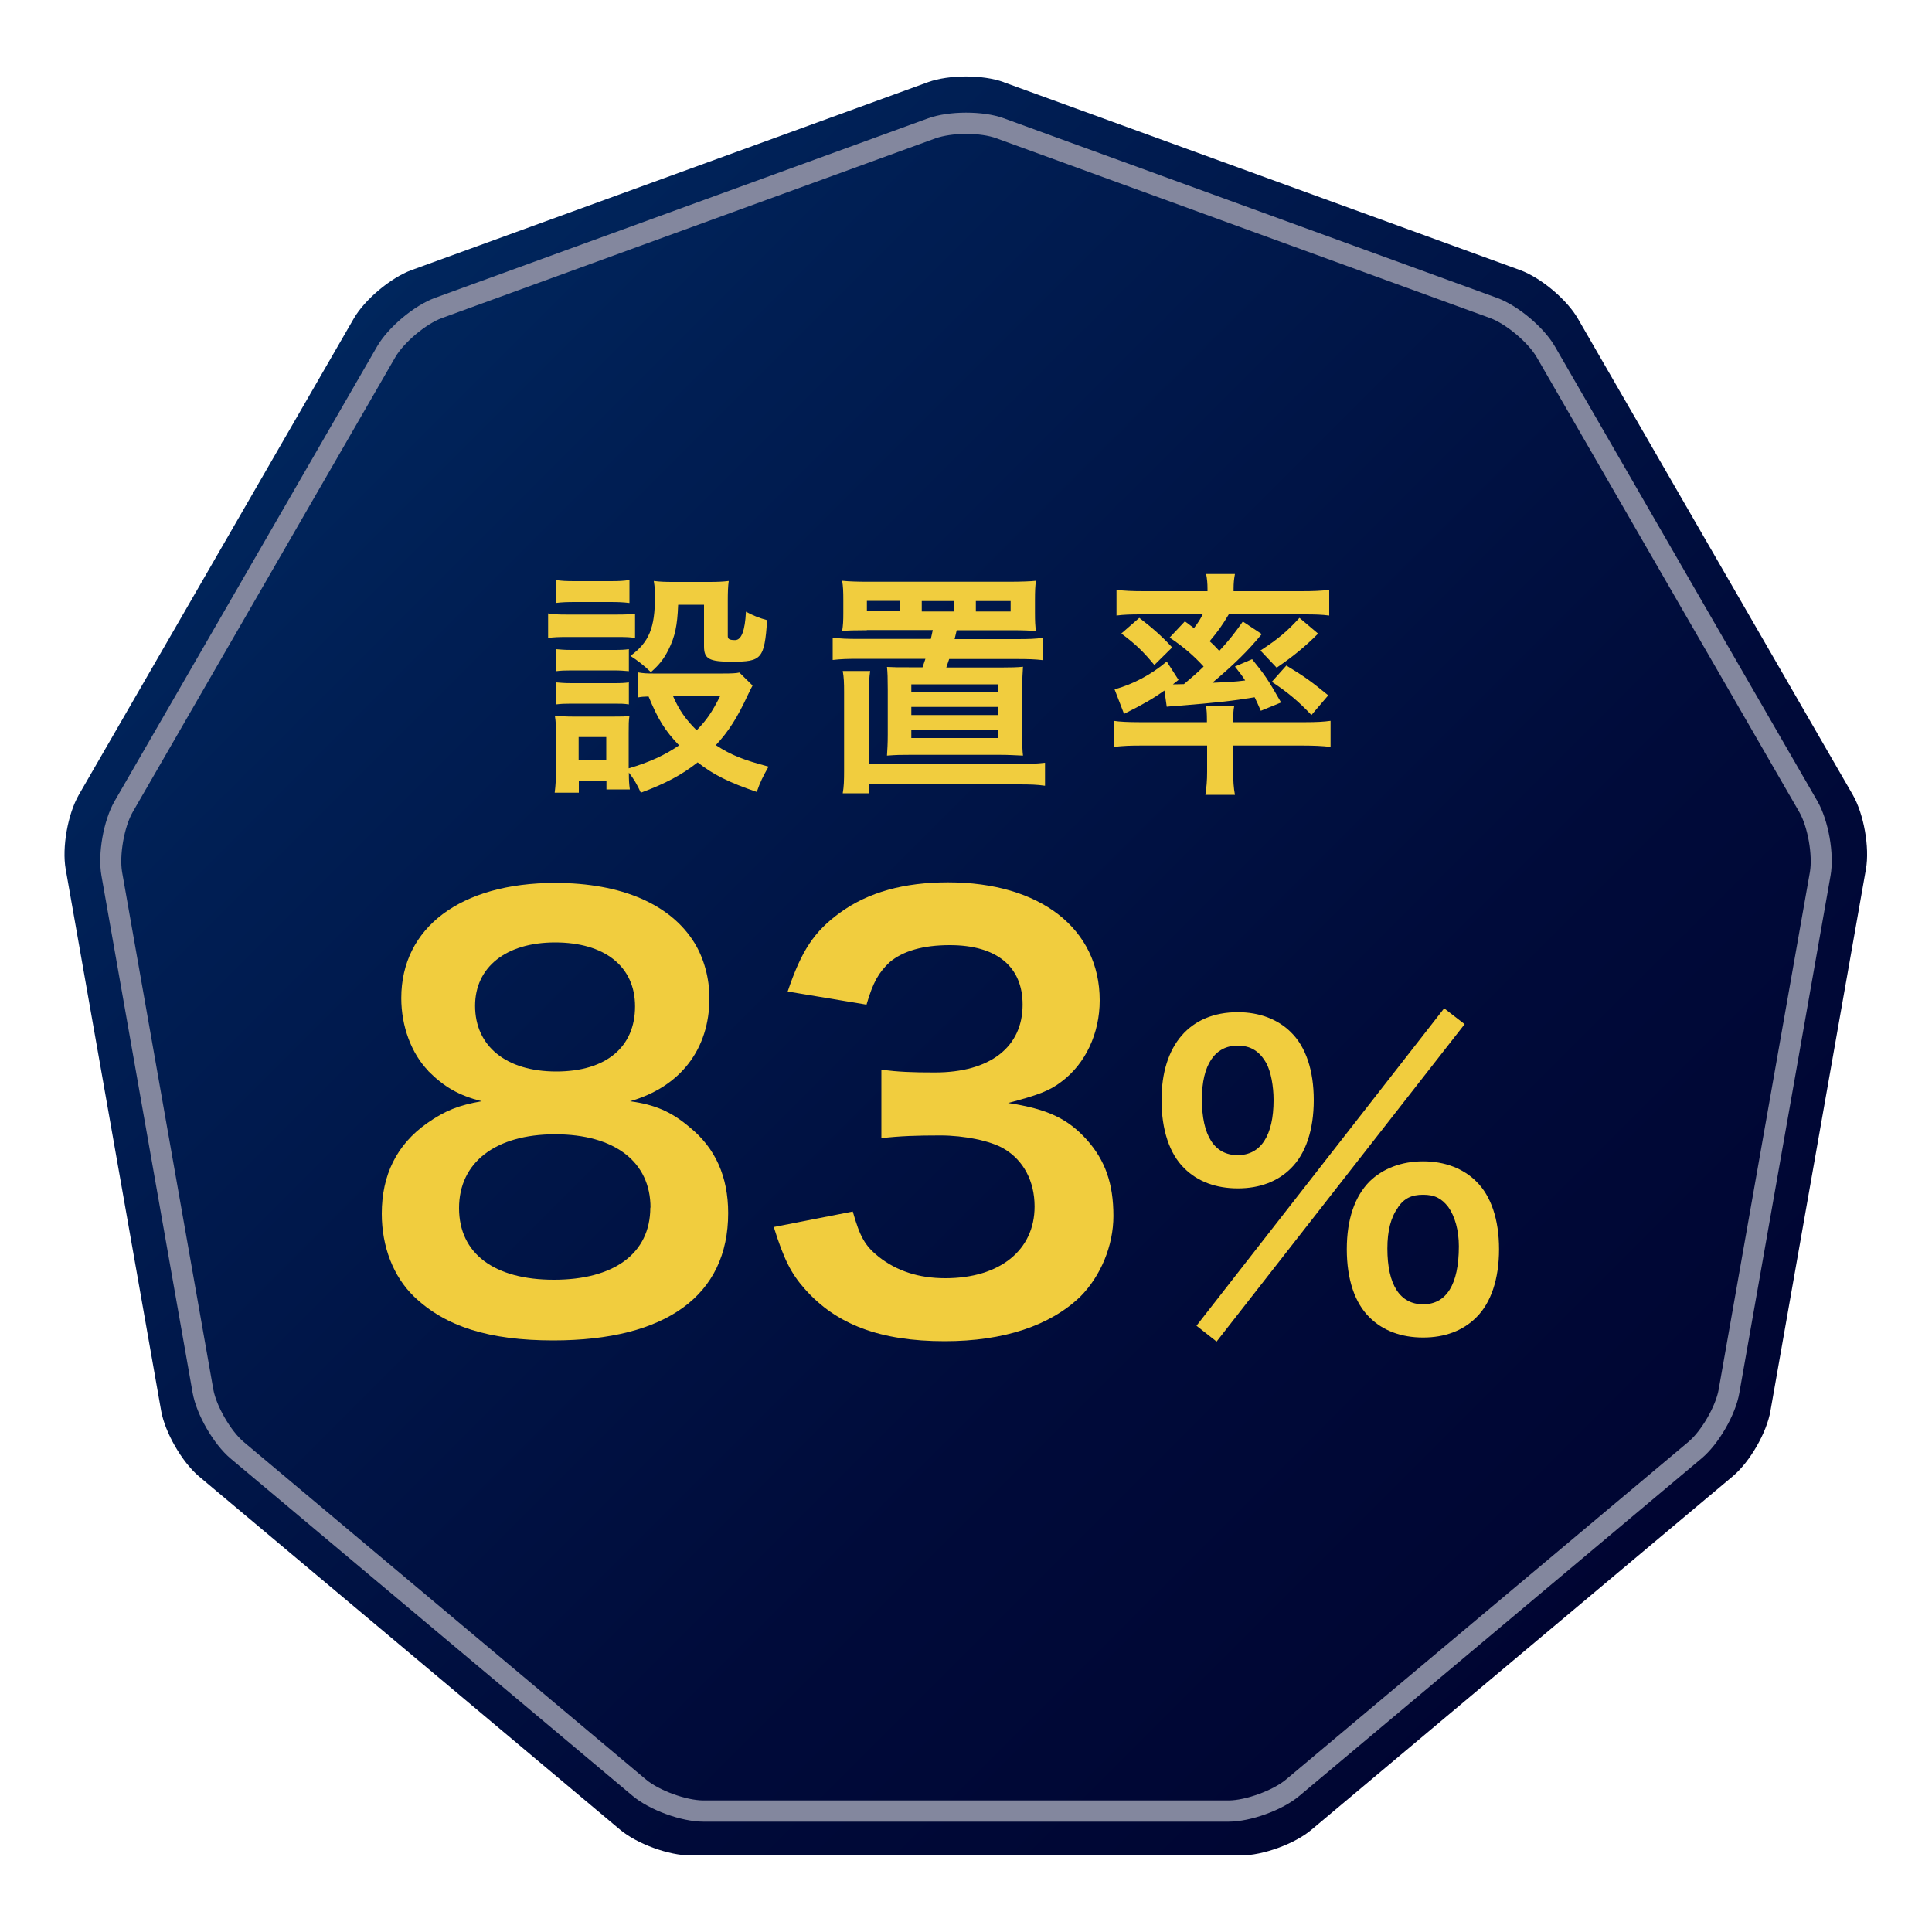
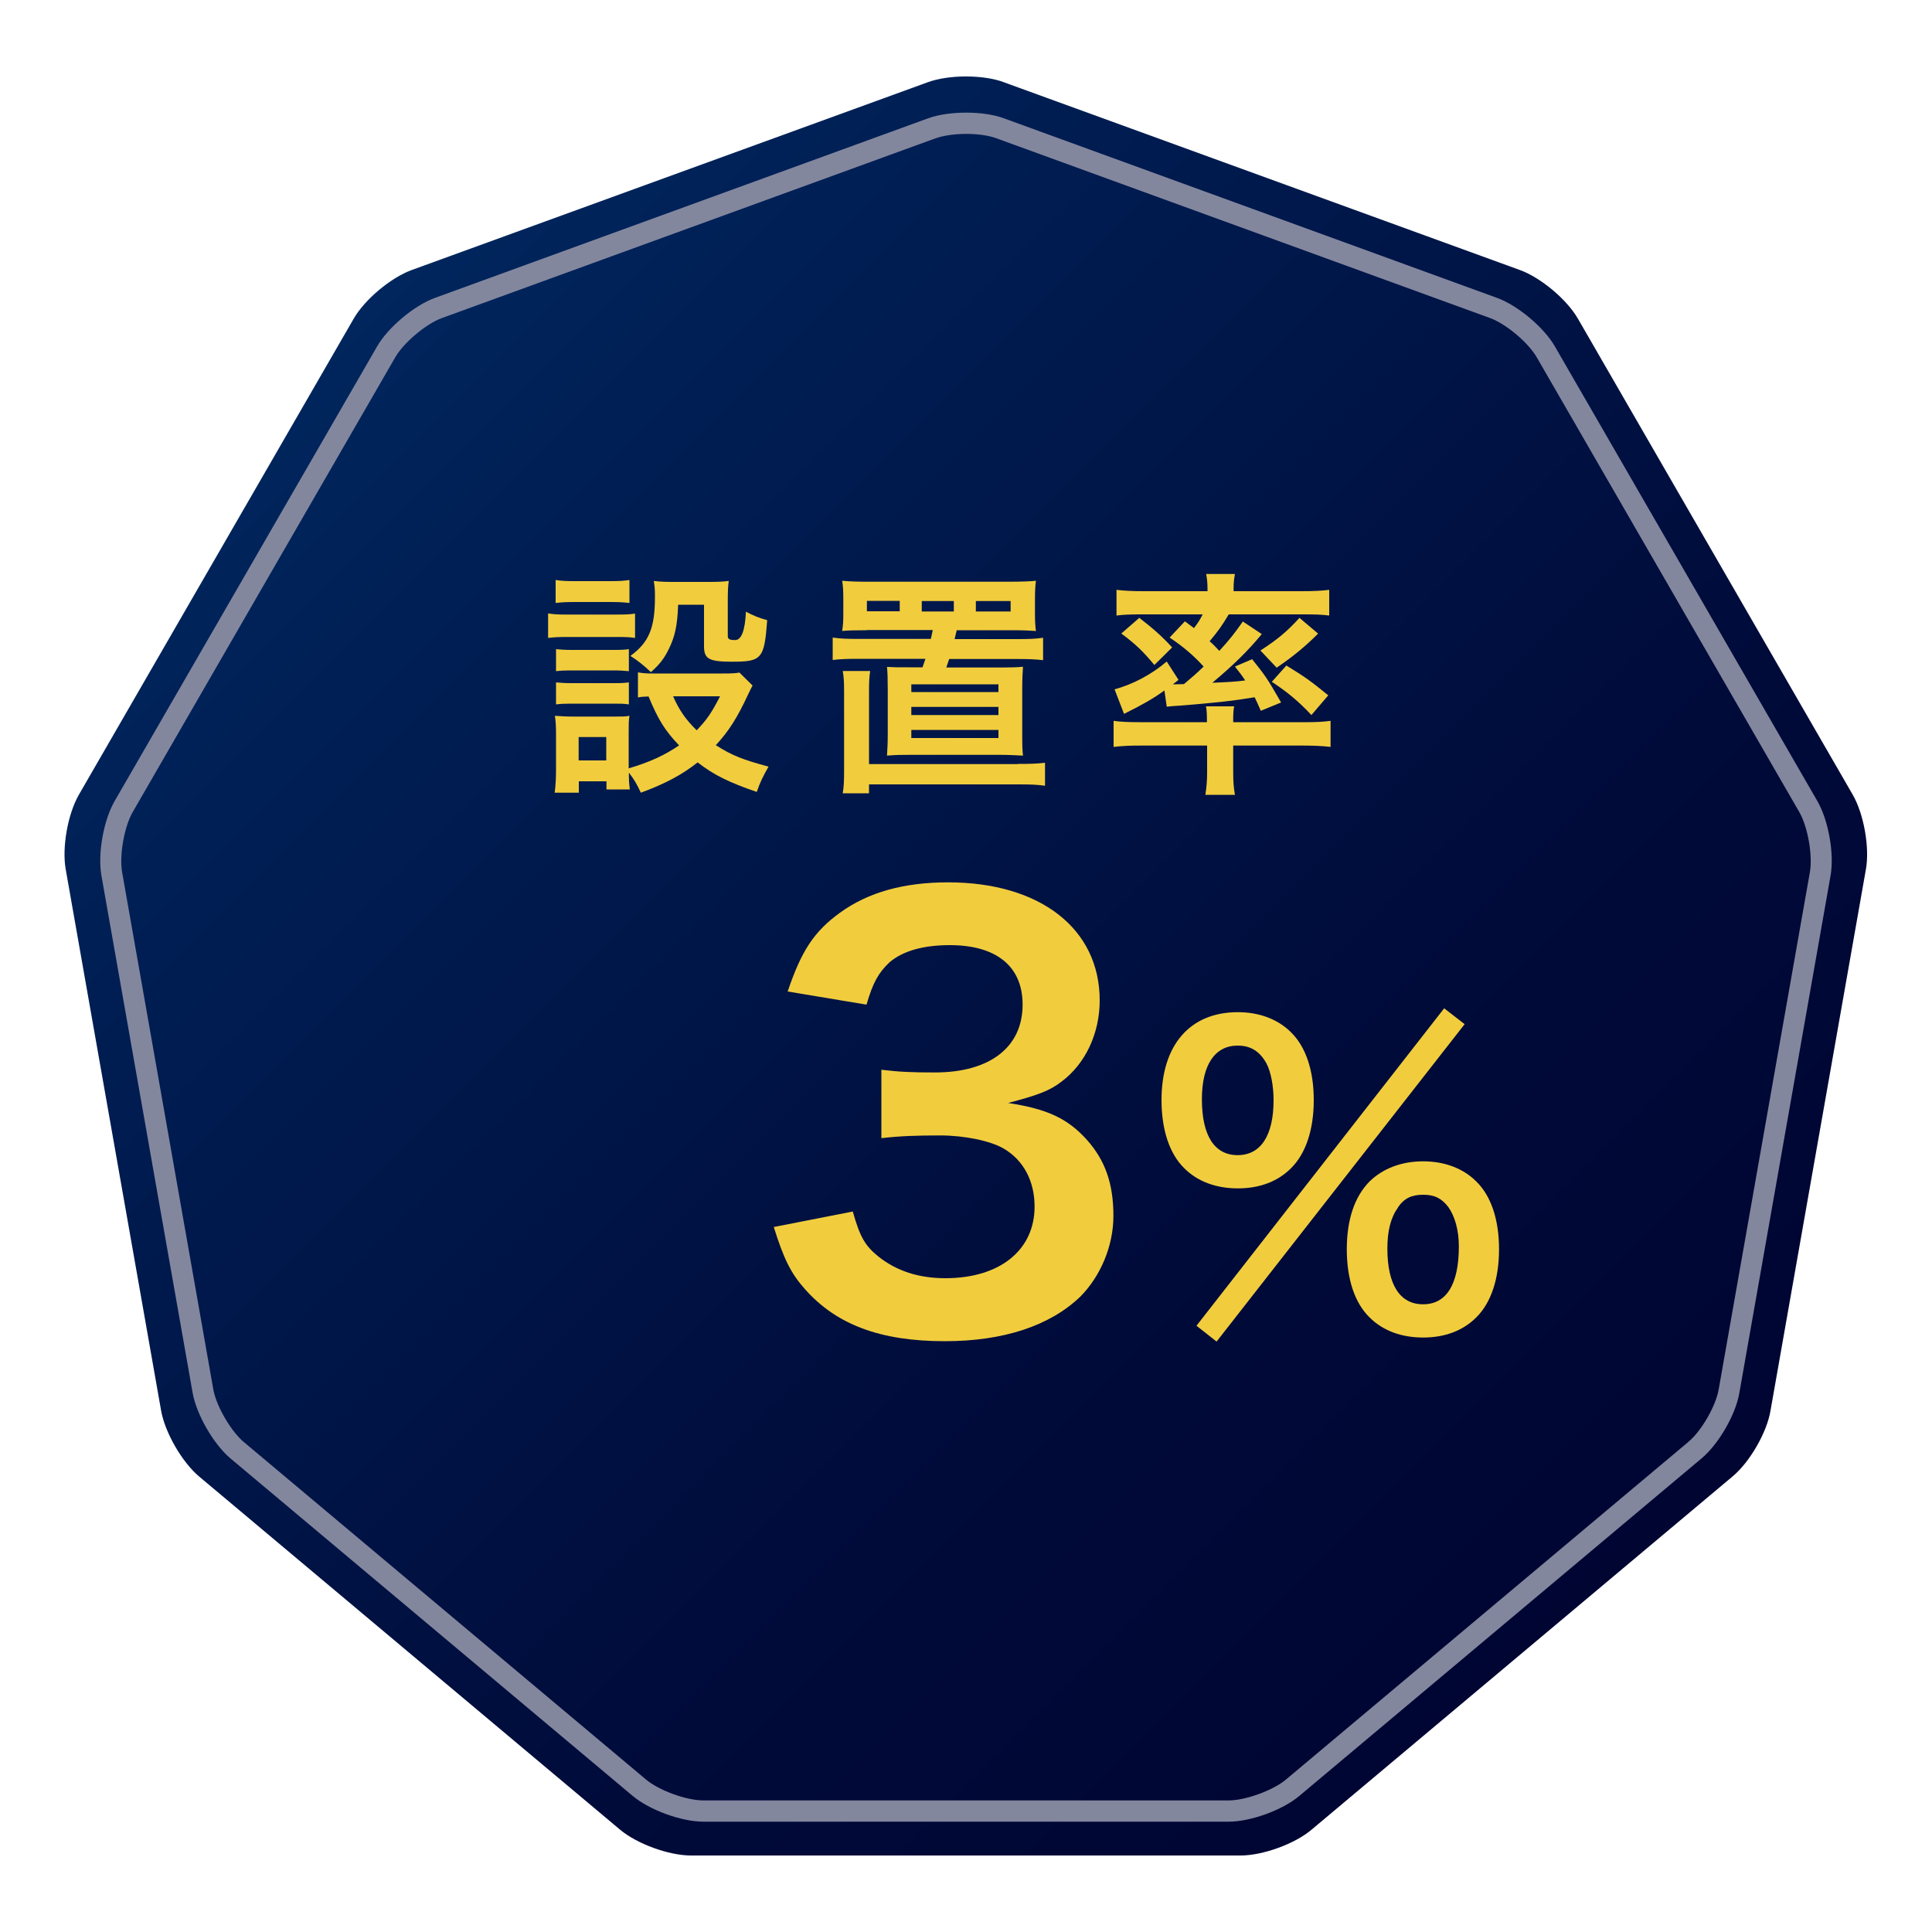
<svg xmlns="http://www.w3.org/2000/svg" id="_レイヤー_2" data-name="レイヤー 2" viewBox="0 0 100 100">
  <defs>
    <style>
      .cls-1 {
        clip-path: url(#clippath);
      }

      .cls-2 {
        fill: none;
      }

      .cls-2, .cls-3, .cls-4, .cls-5 {
        stroke-width: 0px;
      }

      .cls-6 {
        filter: url(#drop-shadow-1);
      }

      .cls-3 {
        fill: url(#_名称未設定グラデーション_2);
      }

      .cls-4 {
        fill: #83879e;
      }

      .cls-5 {
        fill: #f1cd3e;
      }
    </style>
    <clipPath id="clippath">
      <rect class="cls-2" width="100" height="100" transform="translate(100 100) rotate(180)" />
    </clipPath>
    <filter id="drop-shadow-1" filterUnits="userSpaceOnUse">
      <feOffset dx="0" dy="0" />
      <feGaussianBlur result="blur" stdDeviation="6.93" />
      <feFlood flood-color="#231815" flood-opacity=".3" />
      <feComposite in2="blur" operator="in" />
      <feComposite in="SourceGraphic" />
    </filter>
    <linearGradient id="_名称未設定グラデーション_2" data-name="名称未設定グラデーション 2" x1="17.12" y1="17.48" x2="82.88" y2="83.25" gradientUnits="userSpaceOnUse">
      <stop offset="0" stop-color="#00265d" />
      <stop offset=".17" stop-color="#001e53" />
      <stop offset=".69" stop-color="#000b3a" />
      <stop offset="1" stop-color="#000532" />
    </linearGradient>
  </defs>
  <g id="_デザイン" data-name="デザイン">
    <g class="cls-1">
      <g>
        <g class="cls-6">
          <path class="cls-3" d="m51.95,4.25c-1.07-.39-2.83-.39-3.91,0l-26.74,9.73c-1.07.39-2.42,1.52-2.99,2.51l-14.23,24.65c-.57.99-.88,2.72-.68,3.85l4.94,28.03c.2,1.13,1.08,2.65,1.95,3.39l21.8,18.29c.88.74,2.53,1.34,3.67,1.34h28.46c1.14,0,2.8-.6,3.67-1.34l21.8-18.29c.88-.74,1.76-2.26,1.95-3.39l4.94-28.03c.2-1.13-.11-2.86-.68-3.85l-14.23-24.65c-.57-.99-1.92-2.12-2.99-2.51l-26.74-9.73Z" />
          <path class="cls-4" d="m50,6.93c.61,0,1.18.08,1.58.23l25.54,9.3c.83.3,1.98,1.27,2.42,2.03l13.59,23.54c.44.76.7,2.24.55,3.11l-4.72,26.77c-.15.87-.9,2.17-1.58,2.73l-20.82,17.47c-.67.56-2.09,1.08-2.97,1.08h-27.18c-.88,0-2.29-.51-2.97-1.08l-20.82-17.47c-.67-.56-1.43-1.87-1.58-2.73l-4.72-26.77c-.15-.87.11-2.35.55-3.11l13.59-23.54c.44-.76,1.59-1.73,2.42-2.03l25.54-9.3c.4-.14.97-.23,1.58-.23m0-1.1c-.71,0-1.42.1-1.95.29l-25.54,9.3c-1.07.39-2.42,1.52-2.99,2.51l-13.59,23.54c-.57.99-.88,2.72-.68,3.85l4.72,26.77c.2,1.13,1.08,2.65,1.95,3.39l20.82,17.47c.88.74,2.53,1.34,3.67,1.34h27.18c1.14,0,2.8-.6,3.67-1.34l20.82-17.47c.88-.74,1.76-2.26,1.95-3.39l4.72-26.77c.2-1.13-.11-2.86-.68-3.85l-13.59-23.54c-.57-.99-1.92-2.12-2.99-2.51l-25.54-9.3c-.54-.2-1.25-.29-1.95-.29h0Z" />
        </g>
        <g>
          <path class="cls-5" d="m28.37,31.75c.29.05.53.06.99.06h2.52c.51,0,.72-.01.99-.05v1.26c-.26-.04-.42-.05-.93-.05h-2.58c-.44,0-.7.01-.99.05v-1.27Zm10.58,3.74q-.07.12-.25.5c-.53,1.14-.98,1.86-1.65,2.58.83.53,1.39.75,2.73,1.11-.28.49-.44.81-.61,1.31-1.43-.49-2.23-.88-3.06-1.53-.82.65-1.69,1.11-2.94,1.57-.2-.44-.37-.72-.62-1.04,0,.42.01.56.05.87h-1.21v-.42h-1.43v.59h-1.25c.05-.38.07-.77.07-1.21v-1.8c0-.39-.01-.67-.06-.97.31.02.56.04.94.04h2.1c.48,0,.61,0,.82-.04-.04.27-.04.43-.04.89v1.83c1.09-.32,1.88-.69,2.61-1.19-.75-.78-1.1-1.37-1.58-2.53-.25.01-.36.01-.55.05v-1.3c.25.05.47.06.78.06h3.61c.47,0,.69-.01.86-.05l.67.66Zm-10.19-5.47c.33.05.53.06,1.03.06h1.76c.5,0,.7-.01,1.03-.06v1.19c-.33-.04-.59-.05-1.03-.05h-1.76c-.44,0-.72.01-1.03.05v-1.19Zm.02,3.58c.23.02.42.04.81.04h2.18c.4,0,.56-.01.78-.04v1.14c-.27-.02-.42-.04-.78-.04h-2.18c-.39,0-.56.01-.81.04v-1.14Zm0,1.72c.23.02.42.04.81.04h2.18c.4,0,.56-.01.78-.04v1.14c-.28-.04-.4-.04-.81-.04h-2.16c-.38,0-.54.01-.8.04v-1.14Zm1.17,4.04h1.43v-1.21h-1.43v1.21Zm5.15-8.05c-.04,1.06-.16,1.64-.5,2.32-.24.48-.48.78-.91,1.16-.35-.34-.71-.62-1.06-.84.97-.71,1.27-1.46,1.27-3.06,0-.38-.01-.5-.06-.82.32.04.59.05.97.05h1.87c.43,0,.72-.01,1.04-.05-.04.27-.05.59-.05,1.04v1.81c0,.16.09.21.38.21q.49,0,.56-1.47c.37.2.69.33,1.1.44-.15,2.01-.28,2.15-1.83,2.15-1.19,0-1.44-.15-1.44-.8v-2.15h-1.33Zm-.26,4.73c.31.71.65,1.2,1.22,1.76.53-.55.78-.92,1.21-1.76h-2.43Z" />
          <path class="cls-5" d="m44.86,32.62c-.56,0-1.03.01-1.27.04.05-.31.06-.53.06-.95v-.65c0-.44-.01-.7-.06-1,.39.04.86.05,1.38.05h7.29c.54,0,1.14-.02,1.36-.05-.04.29-.05.54-.05,1v.65c0,.46.01.66.05.95-.25-.02-.65-.04-1.25-.04h-2.85q-.07.31-.11.46h3.19c.66,0,.99-.01,1.39-.07v1.16c-.43-.05-.76-.06-1.39-.06h-3.47q-.07.22-.15.44h2.83c.49,0,.89-.01,1.14-.04-.02.29-.04.62-.04,1.17v2.34c0,.62.01.84.04,1.09-.5-.02-.71-.04-1.19-.04h-4.66c-.48,0-.66,0-1.19.04.02-.33.04-.62.04-1.09v-2.34c0-.56-.01-.87-.04-1.16.39.02.54.02,1.13.02h.71c.09-.26.09-.27.15-.44h-3.41c-.62,0-.97.01-1.39.06v-1.16c.4.06.75.07,1.39.07h3.69c.05-.21.05-.24.1-.46h-3.41Zm7.84,6.92c.67,0,.95-.01,1.39-.06v1.19c-.42-.06-.75-.07-1.39-.07h-7.72v.46h-1.36c.06-.35.07-.65.07-1.21v-4.02c0-.48-.01-.77-.07-1.1h1.42c-.05.34-.06.57-.06,1.09v3.73h7.72Zm-6.13-8.44h-1.7v.54h1.7v-.54Zm.6,4.72h4.51v-.4h-4.51v.4Zm0,1.19h4.51v-.42h-4.51v.42Zm0,1.19h4.51v-.42h-4.51v.42Zm2.2-7.09h-1.66v.54h1.66v-.54Zm2.94.54v-.54h-1.8v.54h1.8Z" />
          <path class="cls-5" d="m59.07,38.59c-.55,0-.89.01-1.43.07v-1.35c.31.05.79.07,1.31.07h3.52v-.1c0-.31-.01-.55-.05-.72h1.46c-.04.18-.05.43-.05.72v.1h3.78c.5,0,.91-.02,1.26-.07v1.35c-.42-.05-.89-.07-1.43-.07h-3.61v1.36c0,.48.02.8.09,1.19h-1.53c.06-.4.09-.73.09-1.19v-1.36h-3.4Zm2.26-6.43c.22.16.28.21.47.35.22-.29.31-.43.45-.71h-3.2c-.53,0-.87.01-1.26.06v-1.33c.4.05.81.07,1.44.07h3.27v-.12c0-.29-.02-.51-.07-.77h1.49c-.05.27-.07.46-.07.76v.13h3.49c.65,0,1.06-.02,1.46-.07v1.33c-.39-.05-.73-.06-1.27-.06h-3.93c-.35.59-.57.89-.99,1.39.25.22.29.28.5.5.54-.59.76-.87,1.22-1.52l.98.65c-.73.88-1.44,1.58-2.56,2.52.89-.04,1.14-.05,1.7-.12-.17-.26-.26-.38-.53-.72l.89-.38c.67.84.76.95,1.5,2.24l-1.05.43c-.16-.37-.22-.49-.32-.7-1.21.2-1.98.28-3.95.44-.28.01-.49.04-.6.05l-.12-.84c-.6.43-1.09.71-2.09,1.21l-.49-1.27c.95-.26,1.9-.76,2.7-1.44l.61.95-.29.23h.13s.35-.01.44-.01c.45-.38.65-.55,1.02-.91-.5-.55-1.04-1.02-1.76-1.5l.79-.84Zm-2.36-.18c.7.54,1.17.95,1.7,1.53l-.92.91c-.59-.71-.95-1.06-1.71-1.63l.93-.81Zm9.25.82c-.68.68-1.28,1.17-2.14,1.76l-.84-.89c.91-.59,1.38-.99,2.02-1.69l.97.82Zm-1.65,1.64c1,.61,1.27.81,2.18,1.55l-.87,1.02c-.67-.71-1.22-1.17-2.05-1.72l.75-.84Z" />
-           <path class="cls-5" d="m22.17,55.43c-.88-.91-1.4-2.31-1.4-3.77,0-3.65,3.08-5.96,7.96-5.96,3.45,0,5.99,1.11,7.22,3.11.49.8.77,1.83.77,2.85,0,2.65-1.51,4.6-4.11,5.34,1.28.17,2.14.54,3.08,1.34,1.34,1.08,2,2.57,2,4.45,0,4.25-3.2,6.59-9.05,6.59-3.31,0-5.59-.71-7.22-2.28-1.06-1.03-1.66-2.57-1.66-4.28,0-2,.77-3.57,2.34-4.68.94-.66,1.66-.94,2.83-1.14-1.2-.31-1.94-.74-2.77-1.57Zm11.5,7.08c0-2.37-1.85-3.8-4.94-3.8s-4.97,1.46-4.97,3.82,1.83,3.71,4.91,3.71,4.99-1.34,4.99-3.74Zm-9.08-10.45c0,2.08,1.6,3.4,4.2,3.4s4.08-1.28,4.08-3.37-1.6-3.31-4.14-3.31-4.14,1.28-4.14,3.28Z" />
          <path class="cls-5" d="m44.14,62.71c.37,1.31.63,1.77,1.34,2.34.94.74,2.08,1.11,3.45,1.11,2.83,0,4.62-1.46,4.62-3.71,0-1.31-.57-2.4-1.6-3-.68-.4-2.03-.68-3.28-.68s-2.08.03-3.05.14v-3.54c.91.11,1.54.14,2.77.14,2.85,0,4.54-1.31,4.54-3.51,0-1.97-1.34-3.08-3.77-3.08-1.4,0-2.43.31-3.11.88-.57.54-.86,1.03-1.2,2.2l-4.08-.68c.71-2.11,1.37-3.11,2.71-4.08,1.46-1.06,3.31-1.57,5.59-1.57,4.77,0,7.85,2.4,7.85,6.11,0,1.71-.74,3.28-1.97,4.2-.63.49-1.26.71-2.77,1.11,2.03.31,3.08.8,4.08,1.91.94,1.06,1.37,2.25,1.37,3.94,0,1.54-.66,3.11-1.71,4.17-1.57,1.51-3.97,2.31-7.02,2.31-3.34,0-5.62-.86-7.25-2.71-.71-.8-1.08-1.54-1.6-3.2l4.08-.8Z" />
          <path class="cls-5" d="m61.3,60.47c-.77-.75-1.18-2-1.18-3.53,0-2.85,1.47-4.55,3.95-4.55,1.12,0,2.08.37,2.75,1.04.77.75,1.18,1.98,1.18,3.51s-.41,2.77-1.18,3.53c-.69.69-1.63,1.04-2.75,1.04s-2.08-.35-2.77-1.04Zm13.45-8.28l1.06.82-12.84,16.43-1.04-.82,12.82-16.43Zm-12.54,4.71c0,1.88.65,2.89,1.85,2.89s1.86-1.02,1.86-2.85c0-.73-.14-1.47-.37-1.9-.35-.63-.82-.92-1.49-.92-1.18,0-1.85,1-1.85,2.77Zm8.68,11.29c-.77-.75-1.18-1.98-1.18-3.53s.41-2.73,1.18-3.51c.69-.67,1.65-1.04,2.77-1.04s2.08.37,2.75,1.04c.77.75,1.18,1.98,1.18,3.51s-.41,2.77-1.18,3.53c-.69.69-1.63,1.04-2.75,1.04s-2.08-.35-2.77-1.04Zm1.47-5.69c-.37.51-.55,1.2-.55,2.12,0,1.88.65,2.89,1.85,2.89s1.85-1.02,1.85-3c0-.82-.2-1.55-.55-2.04-.35-.45-.71-.63-1.3-.63s-.98.18-1.3.65Z" />
        </g>
      </g>
    </g>
  </g>
</svg>